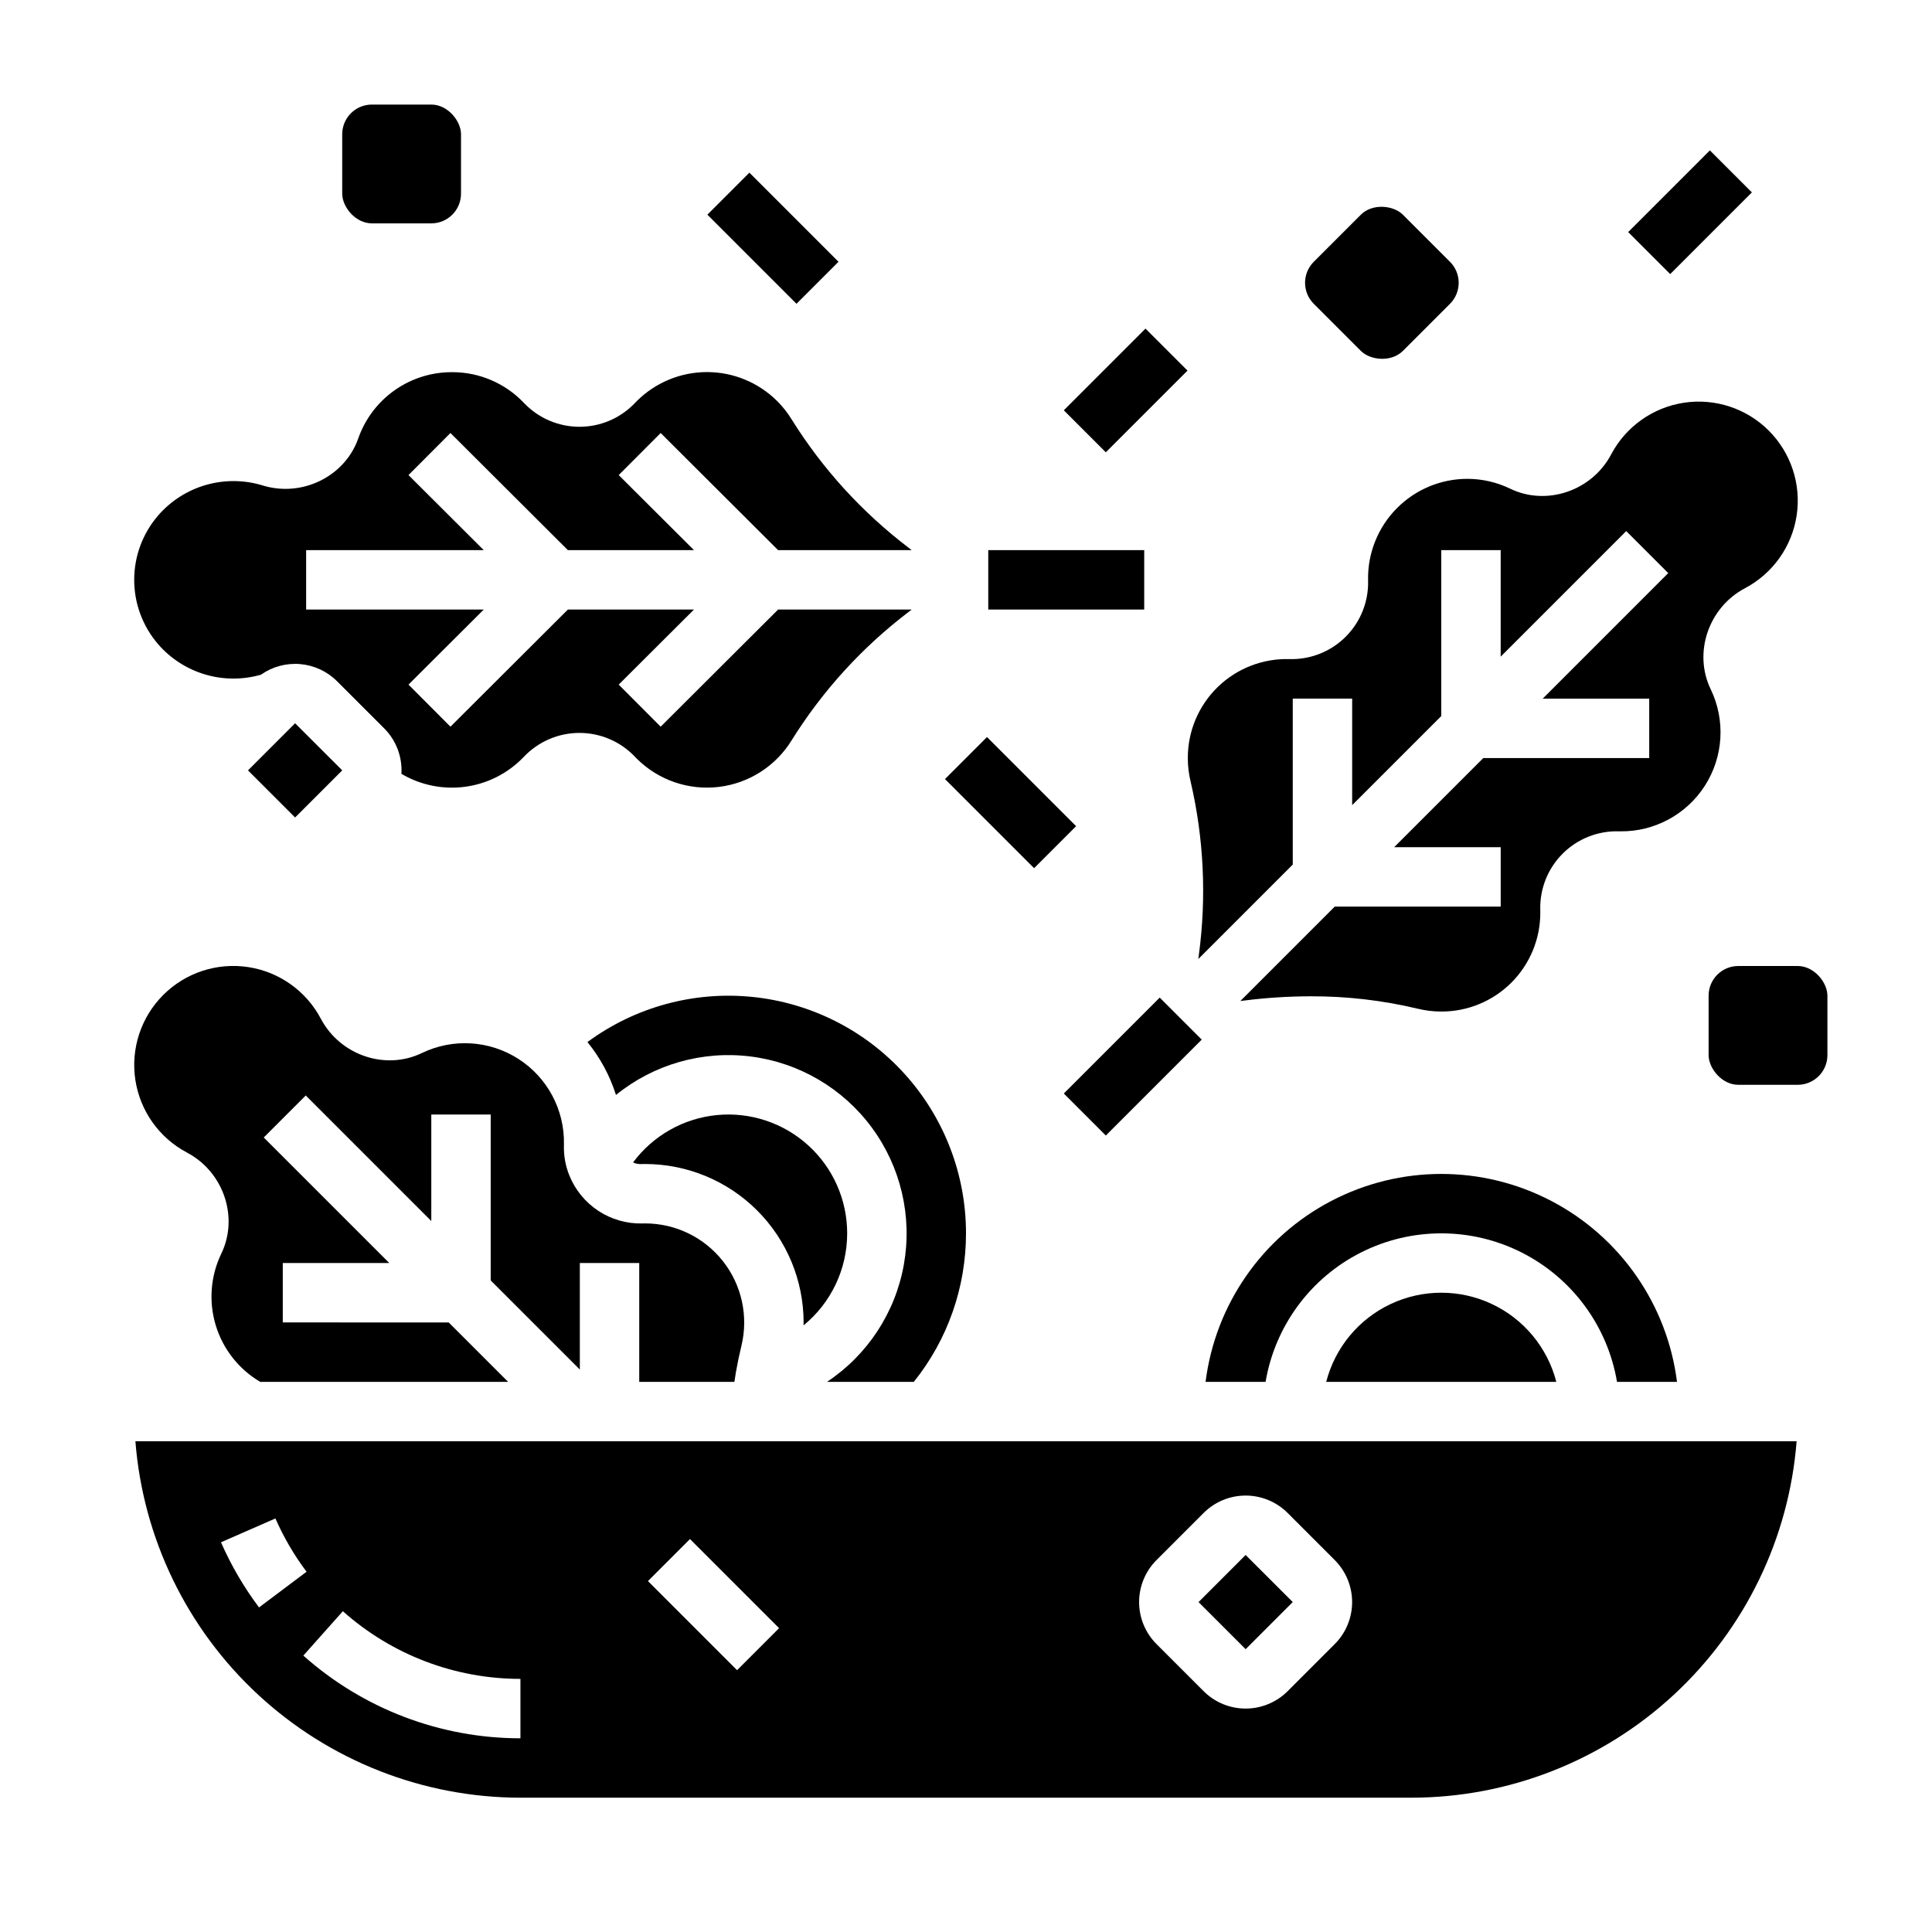
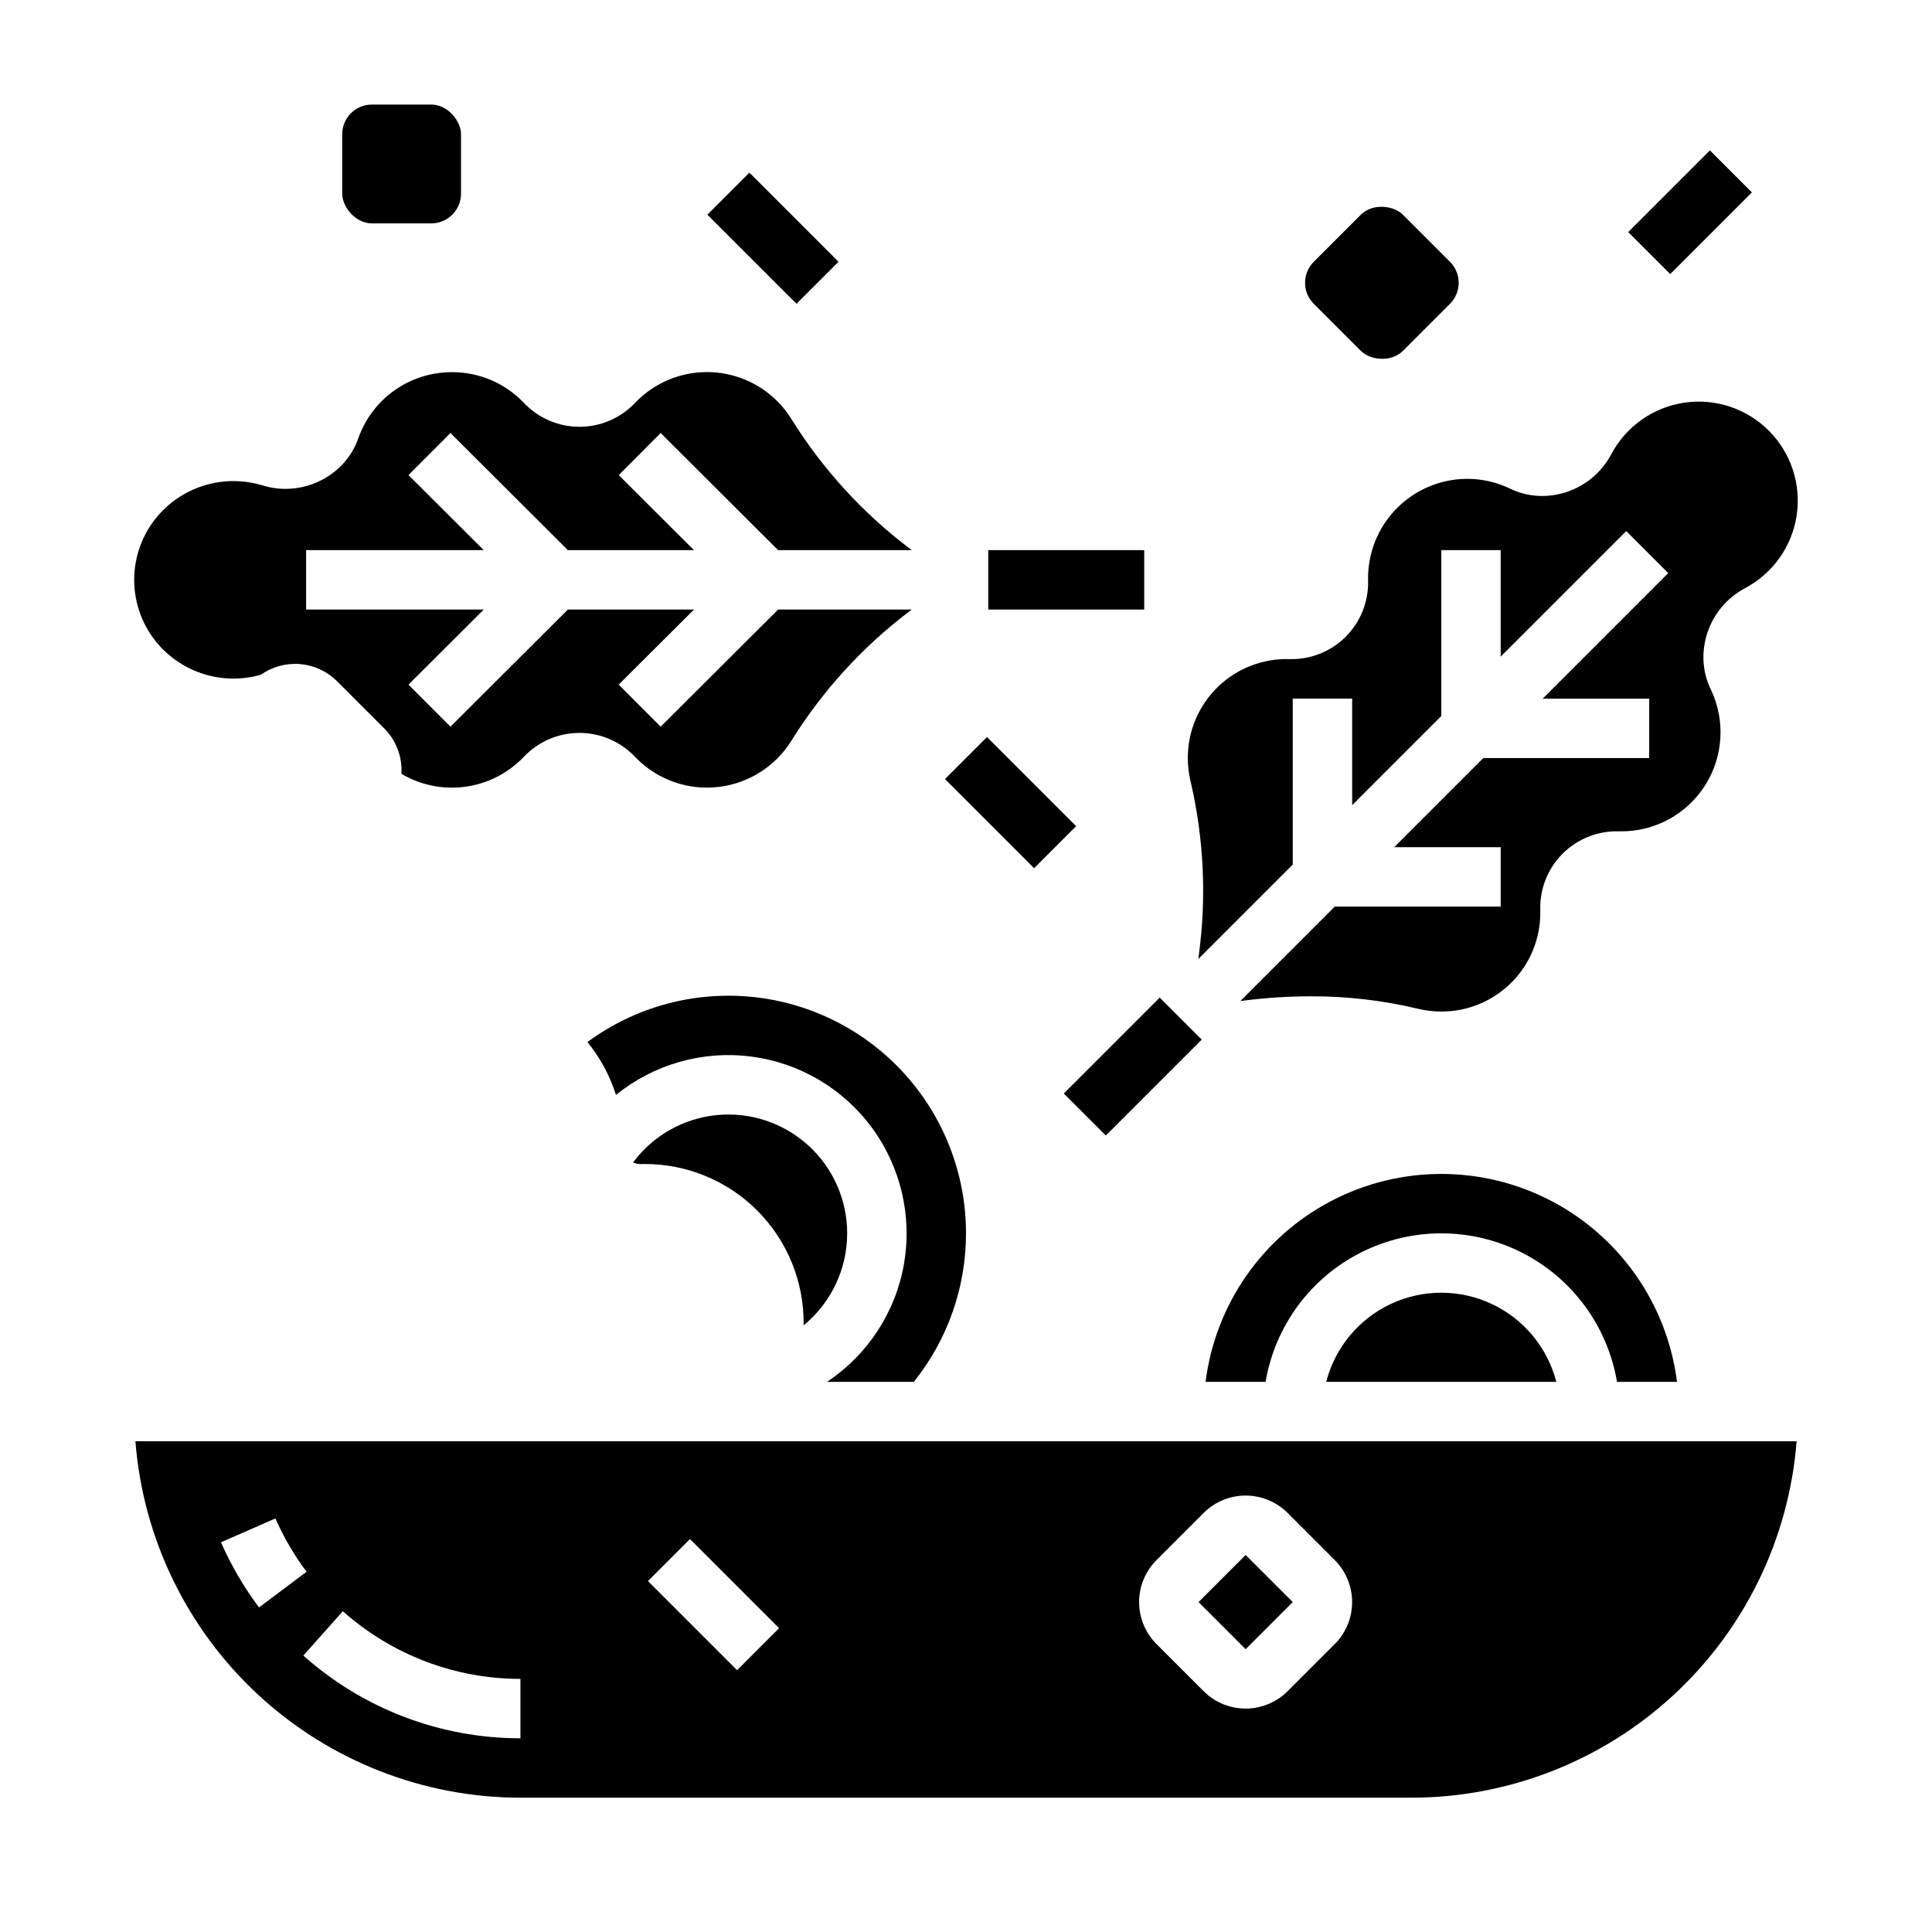
<svg xmlns="http://www.w3.org/2000/svg" fill="#000000" width="800px" height="800px" version="1.1" viewBox="144 144 512 512">
  <g>
-     <path d="m193.58 449.46c9.672 5.117 13.738 17.121 9.062 26.777-2.852 5.922-3.375 12.703-1.465 18.996 1.91 6.289 6.113 11.633 11.777 14.973h65.699l-15.742-15.742-43.973-0.004v-15.742h28.227l-33.27-33.27 11.133-11.133 33.27 33.27v-28.227h15.742v43.973l0.027 0.027 23.594 23.586v-28.227h15.742v31.488h25.219c0.137-0.871 0.254-1.754 0.41-2.613 0.43-2.418 0.902-4.688 1.449-6.922 1.898-7.824 0.102-16.086-4.875-22.414-4.973-6.332-12.578-10.031-20.629-10.039-0.25 0-0.492 0.008-0.738 0.016-4.152 0.098-8.23-1.074-11.695-3.359s-6.148-5.578-7.691-9.434c-1-2.504-1.48-5.184-1.41-7.879 0-0.121 0-0.242 0.008-0.363 0.168-9.117-4.406-17.664-12.082-22.586-7.676-4.918-17.352-5.508-25.566-1.547-9.645 4.672-21.648 0.605-26.766-9.07-3.887-7.375-11.051-12.465-19.293-13.711-8.246-1.246-16.59 1.496-22.488 7.394-5.894 5.894-8.637 14.242-7.391 22.484 1.246 8.246 6.336 15.406 13.711 19.293z" />
    <path d="m400 470.85c0.004-15.613-5.793-30.668-16.266-42.246-10.469-11.578-24.867-18.855-40.402-20.414-15.531-1.562-31.09 2.703-43.656 11.969 3.383 4.152 5.949 8.906 7.562 14.016 10.035-8.145 22.965-11.82 35.781-10.18 12.816 1.641 24.398 8.461 32.055 18.871 7.656 10.406 10.715 23.5 8.465 36.223-2.25 12.723-9.613 23.969-20.375 31.121h23.008-0.004c8.961-11.16 13.84-25.047 13.832-39.359z" />
    <path d="m486.59 568.57 0.008-0.008-12.492-12.477-12.48 12.484 12.484 12.484z" />
    <path d="m495.46 510.21h60.984-0.004c-2.34-9.082-8.605-16.645-17.094-20.637-8.484-3.988-18.309-3.988-26.793 0-8.488 3.992-14.754 11.555-17.094 20.637z" />
    <path d="m572.52 510.21h15.902c-2.574-20.465-15.012-38.375-33.289-47.934-18.277-9.559-40.078-9.559-58.355 0-18.281 9.559-30.715 27.469-33.289 47.934h15.902c2.5-14.793 11.879-27.52 25.27-34.285s29.199-6.766 42.59 0 22.77 19.492 25.27 34.285z" />
    <path d="m368.51 470.85c0.004-8.883-3.746-17.355-10.324-23.324s-15.371-8.883-24.211-8.02c-8.84 0.863-16.906 5.418-22.203 12.547 0.621 0.305 1.305 0.453 1.992 0.441 0.422-0.012 0.812-0.023 1.215-0.023v0.004c11.133 0.012 21.805 4.441 29.676 12.312s12.301 18.547 12.312 29.676c0 0.262-0.02 0.52-0.023 0.781 7.324-5.981 11.57-14.938 11.566-24.395z" />
    <path d="m281.92 620.41h236.16c25.77-0.027 50.586-9.766 69.496-27.273 18.91-17.508 30.531-41.496 32.547-67.191h-440.24c2.012 25.691 13.633 49.684 32.543 67.188 18.91 17.508 43.723 27.246 69.492 27.277zm168.57-62.977 12.484-12.484c2.949-2.949 6.957-4.609 11.133-4.609s8.18 1.66 11.133 4.609l12.48 12.484c2.949 2.957 4.606 6.961 4.606 11.133 0 4.176-1.656 8.18-4.606 11.133l-12.484 12.484h0.004c-2.957 2.949-6.961 4.606-11.133 4.606-4.176 0-8.18-1.656-11.133-4.606l-12.484-12.484c-2.953-2.949-4.613-6.957-4.613-11.133 0-4.176 1.66-8.18 4.613-11.133zm-123.64-5.566 23.617 23.617-11.133 11.133-23.617-23.617zm-44.93 37.055v15.746c-21.219 0-41.695-7.801-57.531-21.922l10.473-11.758c12.953 11.551 29.703 17.938 47.059 17.934zm-56.68-28.391-12.594 9.453c-4.016-5.344-7.398-11.137-10.082-17.262l14.422-6.316c2.199 5.008 4.969 9.75 8.254 14.125z" />
    <path d="m461.7 397.09-0.133 1.059 25.027-25.031v-43.973h15.742v28.227l23.617-23.617v-43.969h15.742v28.227l33.27-33.27 11.133 11.133-33.266 33.27h28.227v15.742l-43.973 0.004-23.617 23.617h28.23v15.742h-43.973l-25.027 25.031 1.059-0.133h-0.004c5.832-0.738 11.703-1.109 17.578-1.121 9.566-0.035 19.098 1.07 28.398 3.297 2.039 0.492 4.125 0.742 6.223 0.742 6.965 0.02 13.652-2.738 18.578-7.664 4.926-4.926 7.684-11.613 7.664-18.578 0-0.254 0-0.508-0.012-0.762-0.137-5.547 2.004-10.91 5.926-14.832 3.926-3.926 9.285-6.066 14.832-5.93l0.395 0.008c9.094 0.125 17.605-4.461 22.5-12.129 4.891-7.668 5.465-17.32 1.52-25.516-4.672-9.652-0.605-21.664 9.066-26.777 7.375-3.887 12.461-11.047 13.707-19.289 1.246-8.242-1.496-16.59-7.391-22.484-5.894-5.894-14.238-8.637-22.48-7.391-8.242 1.246-15.402 6.336-19.293 13.707-5.109 9.668-17.121 13.738-26.777 9.066-3.555-1.723-7.453-2.609-11.402-2.602-7.023 0.023-13.746 2.852-18.672 7.856s-7.652 11.77-7.566 18.793l0.008 0.348v-0.004c0.141 5.551-2 10.914-5.926 14.844-3.922 3.926-9.285 6.07-14.836 5.934-7.094-0.227-13.977 2.438-19.07 7.383-5.094 4.945-7.961 11.746-7.941 18.844-0.004 2.094 0.246 4.184 0.738 6.219 3.512 15.066 4.25 30.648 2.18 45.98z" />
    <path d="m213.16 322.8c3.027-2.133 6.715-3.129 10.402-2.809 3.691 0.32 7.152 1.93 9.77 4.551l12.488 12.484c3.172 3.176 4.832 7.562 4.559 12.047 5.078 3.004 11.02 4.211 16.867 3.43 5.848-0.777 11.262-3.5 15.375-7.731 0.02-0.02 0.09-0.094 0.109-0.113l0.086-0.086c3.824-4.039 9.137-6.332 14.699-6.344 5.562-0.012 10.883 2.262 14.723 6.285l0.176 0.184c0.082 0.086 0.16 0.172 0.246 0.254 0.031 0.031 0.078 0.074 0.109 0.105l-0.004 0.004c5.711 5.68 13.711 8.438 21.711 7.481 7.996-0.953 15.121-5.516 19.332-12.383 8.188-13.121 18.688-24.641 30.996-34l0.805-0.621h-35.402l-31.125 31.039-11.121-11.148 19.949-19.891h-33.414l-31.121 31.039-11.121-11.148 19.945-19.891h-47.07v-15.746h47.07l-19.945-19.895 11.121-11.148 31.121 31.043h33.414l-19.945-19.895 11.121-11.148 31.121 31.043h35.406l-0.797-0.617c-12.309-9.359-22.809-20.875-30.996-33.988-1.09-1.785-2.391-3.434-3.871-4.91-4.938-4.914-11.621-7.672-18.586-7.676-6.965 0-13.648 2.758-18.586 7.668-0.16 0.16-0.316 0.324-0.473 0.484l-0.105 0.109-0.004 0.004c-3.82 3.988-9.109 6.238-14.633 6.234-5.512 0-10.785-2.242-14.605-6.207-0.074-0.074-0.148-0.152-0.223-0.23l-0.098-0.105h-0.004c-4.902-5.051-11.633-7.91-18.672-7.93h-0.207c-5.441-0.012-10.754 1.668-15.199 4.809-4.445 3.141-7.801 7.59-9.605 12.723-3.519 10.098-14.891 15.703-25.34 12.488-4.879-1.492-10.082-1.543-14.988-0.145-4.902 1.398-9.297 4.188-12.652 8.031-4.133 4.75-6.406 10.832-6.406 17.125-0.004 6.297 2.269 12.379 6.402 17.133 3.301 3.781 7.613 6.543 12.43 7.961 4.82 1.418 9.941 1.434 14.766 0.047z" />
-     <path d="m209.72 348.16 12.484 12.48 12.484-12.48 0.008-0.008-12.492-12.477z" />
    <path d="m394.43 350.46 11.133-11.133 23.617 23.617-11.133 11.133z" />
-     <path d="m425.92 252.73 21.648-21.648 11.133 11.133-21.648 21.648z" />
    <path d="m575.49 205.5 21.648-21.648 11.133 11.133-21.648 21.648z" />
    <path d="m331.46 200.89 11.133-11.133 23.617 23.617-11.133 11.133z" />
-     <path d="m604.67 400h15.742c4.348 0 7.871 4.348 7.871 7.871v15.742c0 4.348-3.523 7.871-7.871 7.871h-15.742c-4.348 0-7.871-4.348-7.871-7.871v-15.742c0-4.348 3.523-7.871 7.871-7.871z" />
    <path d="m242.56 171.71h15.742c4.348 0 7.871 4.348 7.871 7.871v15.742c0 4.348-3.523 7.871-7.871 7.871h-15.742c-4.348 0-7.871-4.348-7.871-7.871v-15.742c0-4.348 3.523-7.871 7.871-7.871z" />
    <path d="m492.16 213.38 12.484-12.484c3.074-3.074 8.641-2.492 11.133 0l12.484 12.484c3.074 3.074 3.074 8.059 0 11.133l-12.484 12.484c-3.074 3.074-8.641 2.492-11.133 0l-12.484-12.484c-3.074-3.074-3.074-8.059 0-11.133z" />
    <path d="m405.9 289.79h41.328v15.742h-41.328z" />
    <path d="m425.92 433.79 25.418-25.418 11.133 11.133-25.418 25.418z" />
  </g>
</svg>